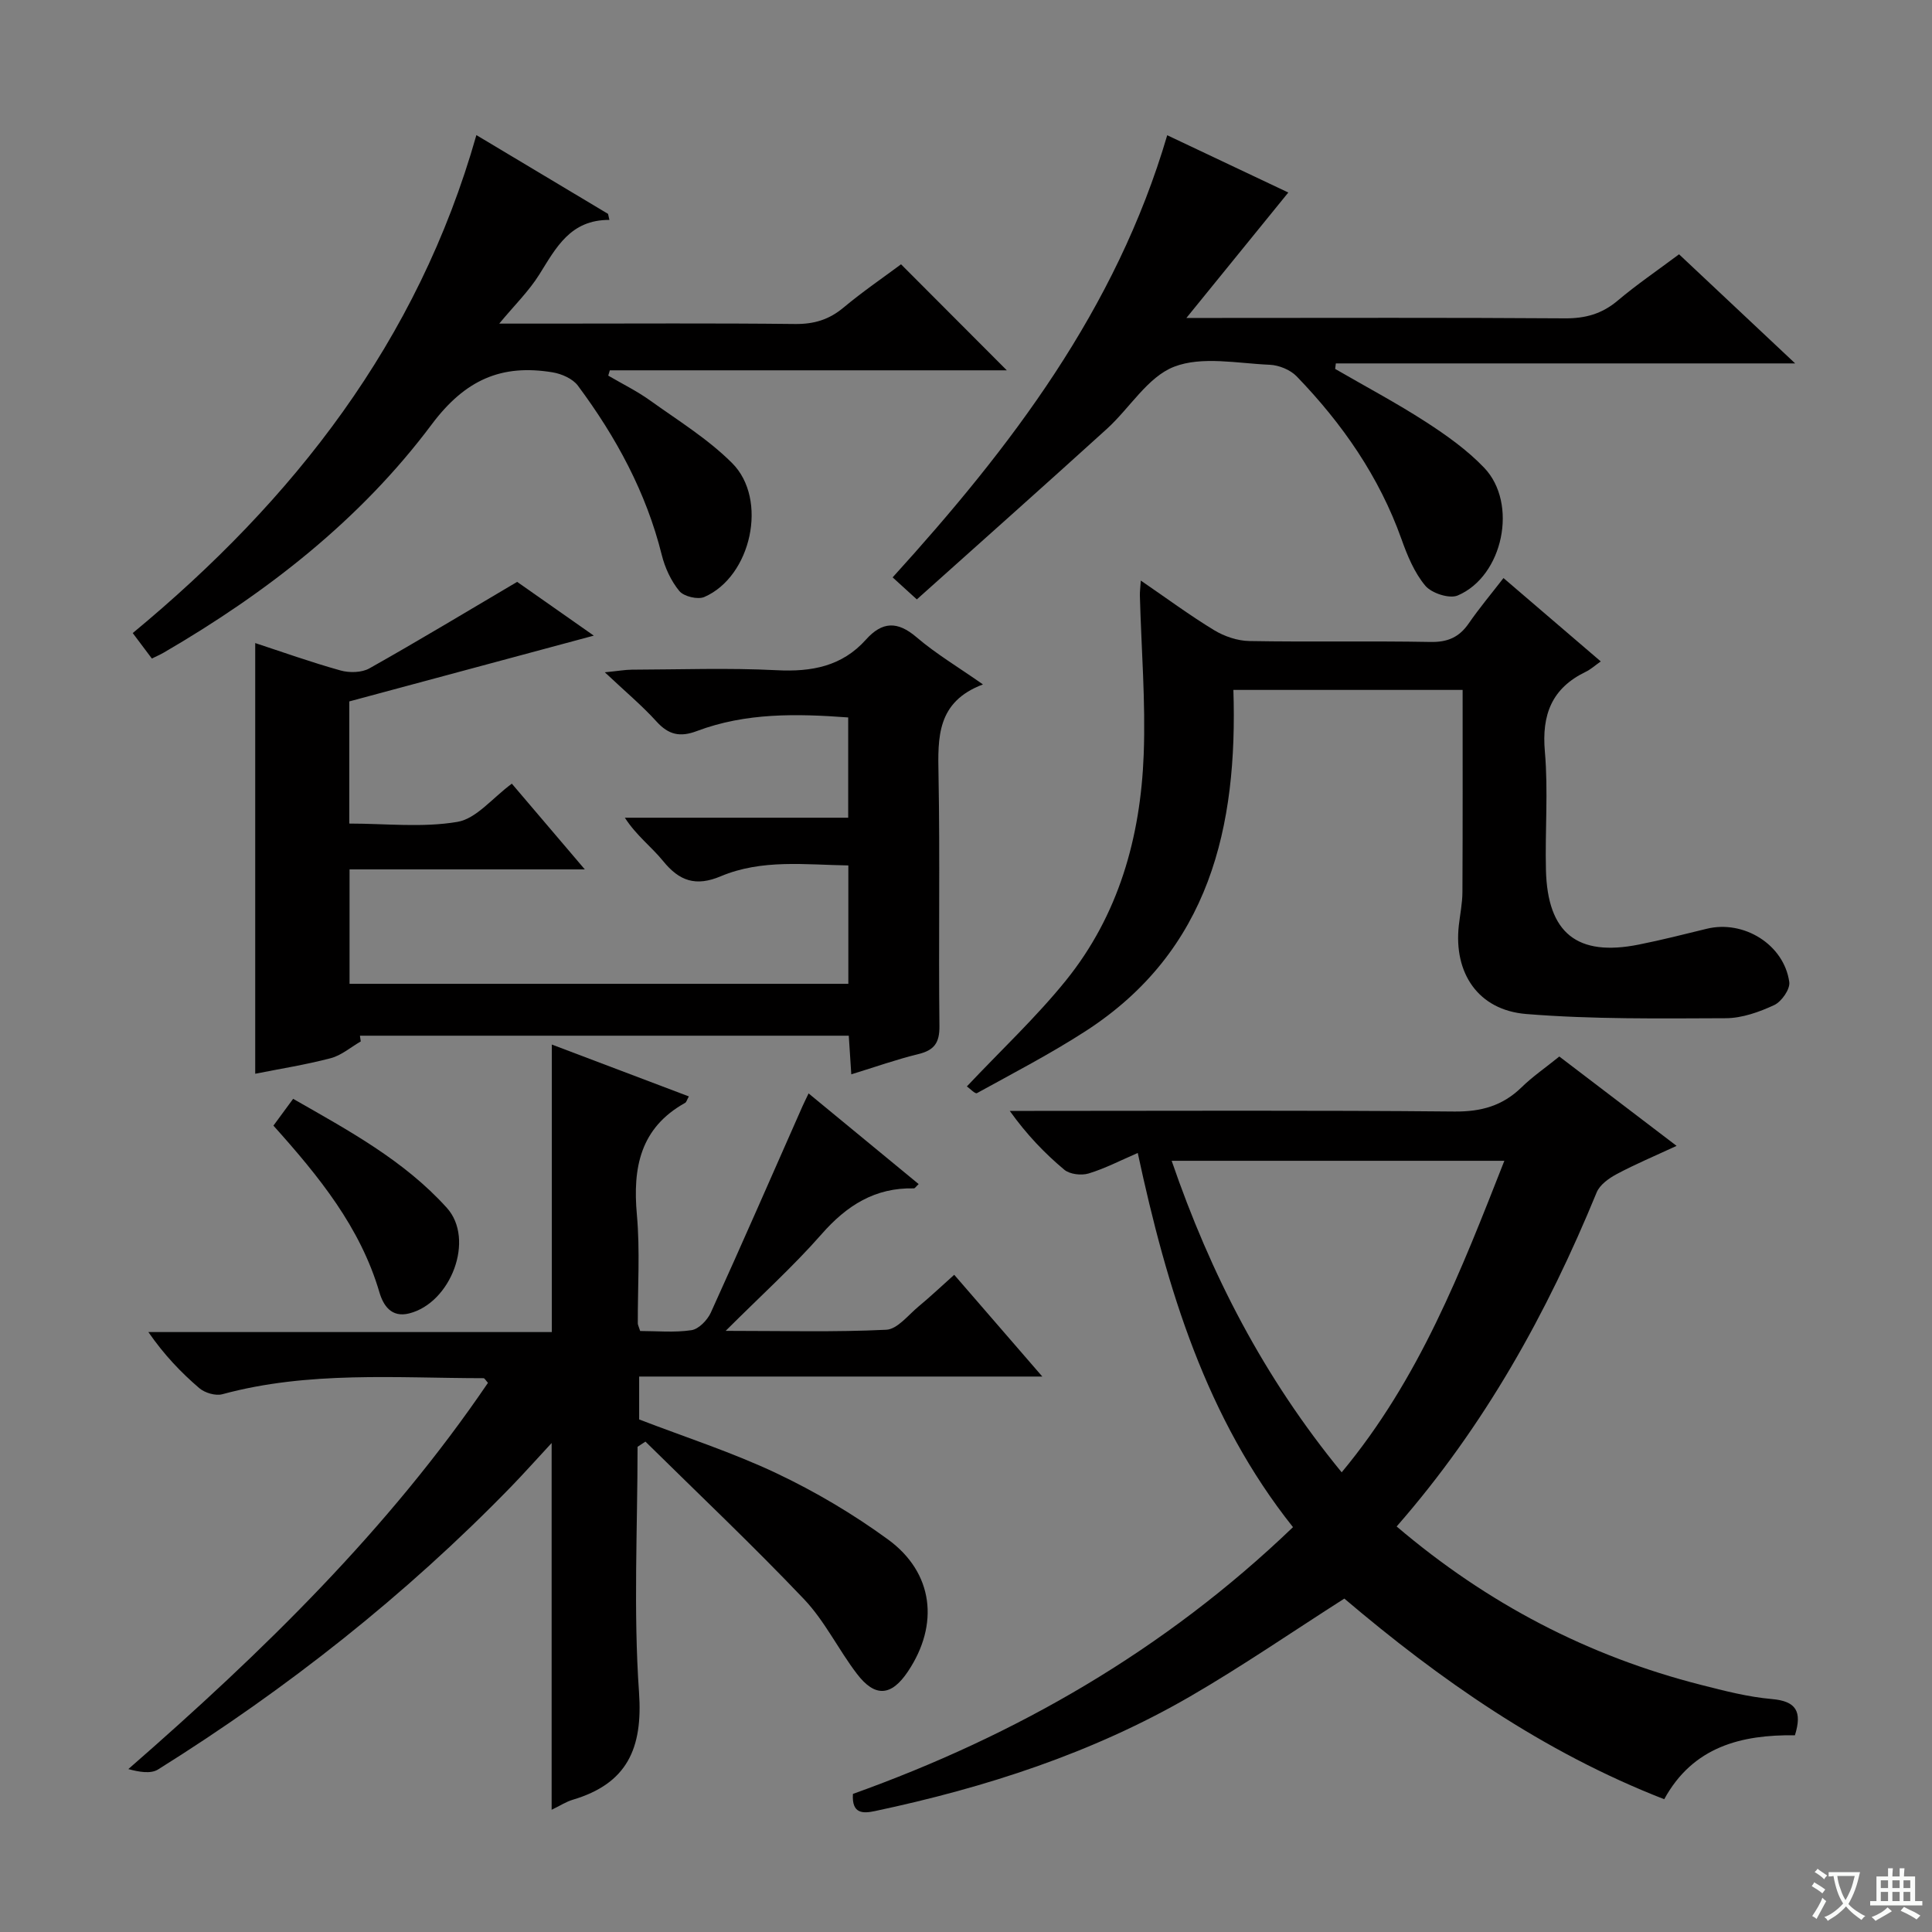
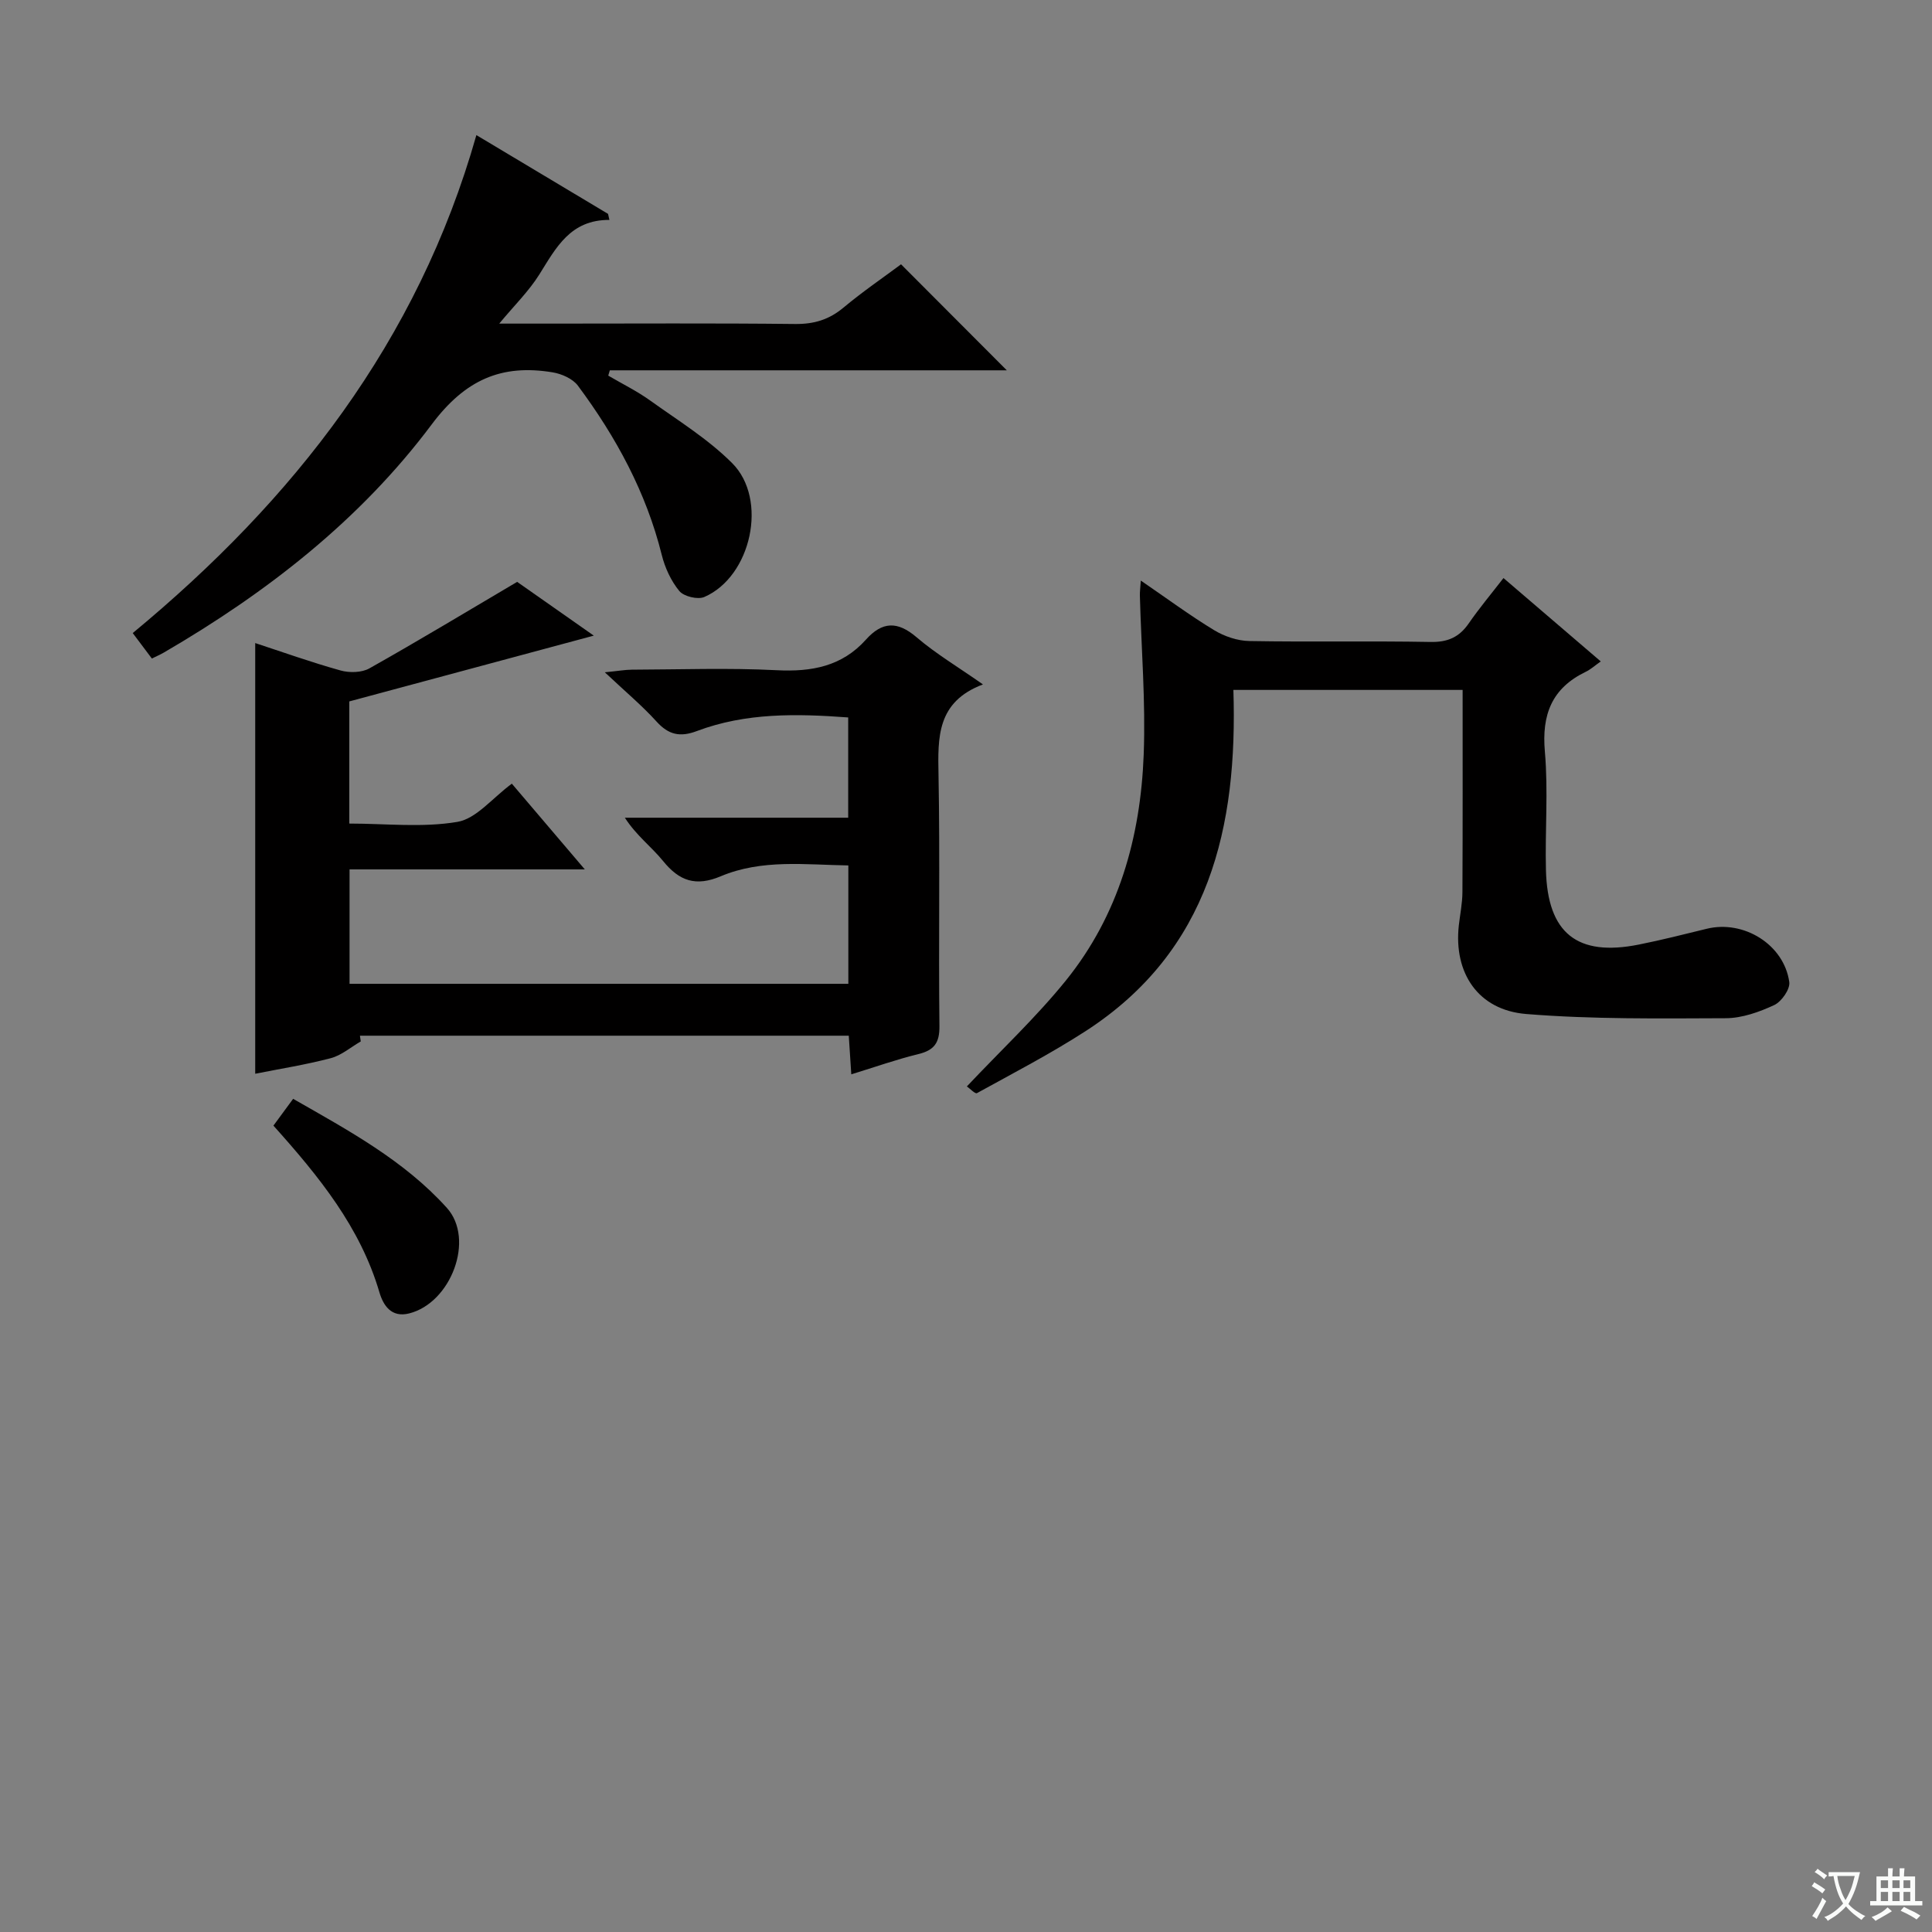
<svg xmlns="http://www.w3.org/2000/svg" enable-background="new 0 0 400 400" viewBox="0 0 400 400">
  <rect x="0" y="0" width="400" height="400" fill="#808080" stroke="none" />
  <path d="m377.9 391.2c-.2.3-.4.5-.6.8-.7-.6-1.4-1-2.2-1.5.2-.3.4-.5.5-.8.6.4 1.4.8 2.3 1.5zm-1.8 6.1c-.2-.2-.5-.4-.9-.6.4-.6.8-1.2 1.2-1.9s.7-1.3.9-1.9c.3.3.5.5.8.7-.7 1.3-1.4 2.6-2 3.7zm2.2-9c-.3.3-.5.5-.6.8-.6-.6-1.3-1.1-2-1.5.3-.3.5-.5.6-.7.6.5 1.3.9 2 1.4zm.3.2v-.9h2 4.5c-.3 1.3-.6 2.5-1 3.6s-.9 2.1-1.4 3c.4.5 1 1 1.6 1.4s1.2.8 1.9 1.1c-.3.2-.5.4-.8.8-.4-.3-1-.7-1.6-1.2s-1.2-1.1-1.6-1.6c-.5.6-1.1 1.1-1.7 1.6s-1.4.9-2.1 1.4c-.1-.3-.3-.5-.7-.8.6-.2 1.2-.5 1.9-1s1.4-1.1 2-1.8c-.5-.8-.9-1.6-1.2-2.5s-.6-2-.8-3.2c-.4.1-.7.1-1 .1zm2.5 2.7c.3 1 .7 1.7 1 2.2.3-.5.6-1.1 1-2s.6-1.9.9-3h-3.2-.4c.1.9.3 1.8.7 2.8z" fill="#fafbfa" />
  <path d="m396.5 388.5v1.5 3.6h1.5v.9c-.4 0-1 0-1.7 0h-7.9c-.5 0-.9 0-1.2 0v-.9h1.3v-3.5c0-.7 0-1.2 0-1.6h2.4c0-.8 0-1.4 0-1.7h1c0 .3-.1.8-.1 1.7h1.5c0-.8 0-1.4 0-1.7h1c0 .3-.1.9-.1 1.7zm-8.2 9.2c-.2-.3-.5-.5-.8-.8.8-.3 1.4-.6 1.9-.9s1-.7 1.4-1.1c.3.3.6.5.9.8-1.6 1-2.8 1.6-3.4 2zm2.6-6.8v-1.6h-1.5v1.6zm0 2.7v-1.9h-1.5v1.9zm2.4-2.7v-1.6h-1.5v1.6zm0 2.7v-1.9h-1.5v1.9zm.2 2 .7-.8c.4.2.9.5 1.6.8s1.3.7 1.8 1c-.3.3-.5.5-.8.8-.4-.3-1.5-1-3.3-1.8zm2-4.7v-1.6h-1.4v1.6zm0 2.7v-1.9h-1.4v1.9z" fill="#fafbfa" />
  <g fill="#010000">
-     <path d="m132 299.54c0 16.95-.88 33.95.3 50.82.82 11.67-2.47 18.91-13.72 22.26-1.39.41-2.65 1.25-4.37 2.07 0-25.31 0-50.21 0-75.93-3.07 3.31-5.67 6.23-8.39 9.04-21.92 22.55-46.45 41.88-73.08 58.54-1.54.97-3.97.52-6.17-.07 27.86-24.29 53.85-49.64 74.46-79.97-.49-.53-.7-.96-.91-.96-18.09-.02-36.27-1.52-54.09 3.32-1.41.38-3.63-.28-4.78-1.27-3.78-3.24-7.25-6.86-10.53-11.6h83.53c0-20.19 0-39.44 0-59.53 9.43 3.57 18.86 7.14 28.37 10.74-.43.77-.51 1.19-.76 1.33-9.3 5.17-10.89 13.4-10 23.18.67 7.44.16 14.98.19 22.48 0 .31.19.63.49 1.58 3.41 0 7.08.36 10.62-.17 1.51-.23 3.29-2.08 4-3.62 6.45-14.19 12.68-28.47 18.98-42.73.33-.75.71-1.48 1.27-2.67 7.72 6.36 15.22 12.54 22.79 18.77-.55.51-.77.89-.98.89-8.05-.19-13.9 3.53-19.12 9.48-5.87 6.69-12.52 12.69-19.86 20.02 12.07 0 22.68.29 33.25-.23 2.31-.11 4.54-3.04 6.69-4.82 2.43-2.01 4.73-4.19 7.38-6.56 5.87 6.78 11.67 13.49 18.24 21.07-28.45 0-55.79 0-83.47 0v8.88c9.41 3.63 19.22 6.78 28.45 11.15 8.05 3.81 15.86 8.44 23.06 13.69 9.44 6.88 10.66 17.6 4.14 27.34-3.43 5.13-6.8 5.43-10.57.48-3.83-5.01-6.64-10.91-10.93-15.43-10.63-11.18-21.86-21.8-32.85-32.64-.54.36-1.09.72-1.63 1.07z" />
-     <path d="m289.16 316.04c18.8 16 39.66 26.85 63.07 32.81 4.82 1.23 9.7 2.49 14.62 2.92 5.07.44 6.29 2.61 4.77 7.5-11.05-.14-21.1 2.33-27.06 13.24-25.12-9.78-46.52-24.81-66.23-41.54-10.89 6.95-21.16 14.02-31.91 20.25-20.3 11.76-42.39 18.89-65.26 23.74-2.42.51-4.85.66-4.57-3.55 33.76-12.09 64.53-29.71 91.11-55.23-17.97-22.58-26.08-49.29-32.14-77.47-3.58 1.54-6.78 3.22-10.19 4.25-1.5.45-3.89.17-5.03-.79-4.07-3.41-7.77-7.26-11.28-12.17h5.09c28.99 0 57.99-.15 86.98.13 5.56.05 9.97-1.19 13.9-5.02 2.25-2.2 4.88-4 7.81-6.37 7.81 5.95 15.68 11.95 24.28 18.5-4.55 2.11-8.57 3.8-12.39 5.84-1.63.87-3.51 2.21-4.16 3.8-10.24 24.94-23.14 48.27-41.41 69.16zm-11.38-11.21c16.11-19.37 24.72-41.72 33.68-64.5-23.24 0-45.72 0-68.88 0 8.09 23.53 19.1 44.86 35.2 64.5z" />
    <path d="m74.69 215.62c-2.07 1.19-4 2.89-6.23 3.47-5.22 1.37-10.59 2.21-15.62 3.22 0-29.93 0-59.3 0-89.17 5.61 1.84 11.59 3.98 17.69 5.68 1.83.51 4.36.45 5.95-.44 10.11-5.69 20.05-11.69 30.59-17.91 4.7 3.29 10.17 7.13 15.87 11.13-17.27 4.65-33.87 9.11-50.62 13.62v25.29c7.55 0 15.15.88 22.39-.35 3.92-.67 7.23-4.94 11.26-7.91 4.69 5.51 9.49 11.15 15.11 17.75-16.84 0-32.64 0-48.71 0v23.69h103.27c0-8.11 0-16.02 0-24.51-8.89-.14-17.91-1.34-26.41 2.24-5.17 2.18-8.58 1-11.95-3.16-2.39-2.94-5.54-5.27-7.91-8.96h46.24c0-7.19 0-13.77 0-20.76-10.63-.79-21.18-1.01-31.34 2.82-3.47 1.31-5.85.78-8.34-1.97-2.99-3.3-6.44-6.18-10.71-10.2 2.85-.28 4.21-.53 5.58-.54 10-.03 20.02-.4 29.99.11 7.23.37 13.52-.78 18.49-6.33 3.38-3.77 6.53-3.88 10.49-.49 4.01 3.43 8.61 6.16 13.74 9.76-9.57 3.61-9.35 10.95-9.2 18.74.32 17.33-.01 34.66.19 51.99.04 3.52-1.11 5.02-4.4 5.82-4.49 1.09-8.86 2.65-13.85 4.18-.18-2.82-.34-5.21-.52-8-33.72 0-67.46 0-101.21 0 .06.37.11.78.17 1.19z" />
    <path d="m200.18 224.93c7.13-7.56 14.33-14.3 20.47-21.89 10.95-13.54 15.49-29.7 16.14-46.8.42-10.94-.5-21.94-.79-32.91-.02-.79.09-1.59.19-3.13 5.35 3.66 10.13 7.2 15.18 10.27 2.13 1.29 4.84 2.21 7.31 2.25 12.49.22 24.99-.04 37.49.19 3.56.07 5.95-.98 7.93-3.86 2.16-3.13 4.62-6.06 7.18-9.37 6.67 5.72 13.07 11.2 20.14 17.26-1.22.86-2.09 1.66-3.11 2.15-7.02 3.39-9.14 8.86-8.46 16.54.71 8.1.02 16.32.22 24.48.32 13.11 6.47 18.01 19.25 15.45 4.71-.94 9.38-2.13 14.05-3.27 7.65-1.87 15.99 3.26 17.08 11.03.21 1.47-1.6 4.06-3.12 4.77-3.1 1.44-6.64 2.7-10 2.72-13.78.05-27.62.24-41.34-.87-9.98-.81-15.04-8.51-13.96-18.32.26-2.31.74-4.61.75-6.92.07-13.82.04-27.64.04-41.86-15.71 0-31.12 0-47.46 0 .9 28.24-4.84 54.03-30.67 70.69-7.23 4.66-14.9 8.65-22.44 12.8-.37.18-1.51-1.02-2.07-1.4z" />
    <path d="m126.17 45.53c-8.1-.04-11.05 5.77-14.51 11.3-2.16 3.45-5.15 6.37-8.3 10.17h10.81c16.82 0 33.65-.11 50.47.08 3.9.04 7.01-.9 9.99-3.39 3.95-3.3 8.22-6.21 11.92-8.97 7.43 7.45 14.67 14.7 21.9 21.95-26.98 0-54.59 0-82.19 0-.11.37-.22.73-.33 1.1 2.9 1.7 5.94 3.19 8.66 5.14 5.79 4.15 11.99 7.97 16.98 12.96 7.52 7.5 3.97 23.52-5.75 27.73-1.36.59-4.24-.11-5.17-1.23-1.72-2.09-2.98-4.82-3.64-7.48-3.23-12.97-9.47-24.43-17.36-35.04-1.07-1.44-3.36-2.45-5.23-2.76-10.58-1.75-18.1 1.51-25.04 10.78-14.79 19.78-34.16 34.85-55.52 47.27-.7.4-1.44.72-2.42 1.2-1.27-1.69-2.44-3.25-3.96-5.27 33.32-27.56 59.02-60.33 71.15-103.1 9.4 5.63 18.33 10.97 27.26 16.31.1.41.19.83.28 1.25z" />
-     <path d="m241.66 28c8.89 4.2 17.43 8.24 25.07 11.86-6.79 8.36-13.57 16.7-21.1 25.97h6.39c23.99 0 47.98-.09 71.97.08 4.24.03 7.67-.92 10.92-3.66 3.93-3.32 8.21-6.23 12.72-9.6 7.65 7.19 15.24 14.33 24.04 22.59-32.64 0-63.87 0-95.1 0-.05.38-.09.76-.14 1.14 6.26 3.63 12.67 7.03 18.74 10.95 4.3 2.78 8.59 5.83 12.11 9.51 7.06 7.38 3.94 22.45-5.48 26.45-1.72.73-5.41-.47-6.71-2.03-2.27-2.71-3.73-6.26-4.94-9.67-4.62-12.94-12.26-23.91-21.7-33.68-1.32-1.36-3.67-2.31-5.58-2.39-6.65-.28-14-1.83-19.79.41-5.47 2.12-9.18 8.57-13.91 12.86-13.02 11.82-26.17 23.5-39.35 35.31-2.22-2.02-3.42-3.12-5.01-4.56 24.45-26.93 46.24-55.42 56.85-91.54z" />
    <path d="m56.61 233.05c1.4-1.9 2.56-3.49 4.08-5.55 11.42 6.53 22.97 12.75 31.83 22.58 5.85 6.49.87 19.67-7.81 21.85-3.7.93-5.36-1.67-6.16-4.38-3.96-13.48-12.51-23.98-21.94-34.5z" />
  </g>
</svg>